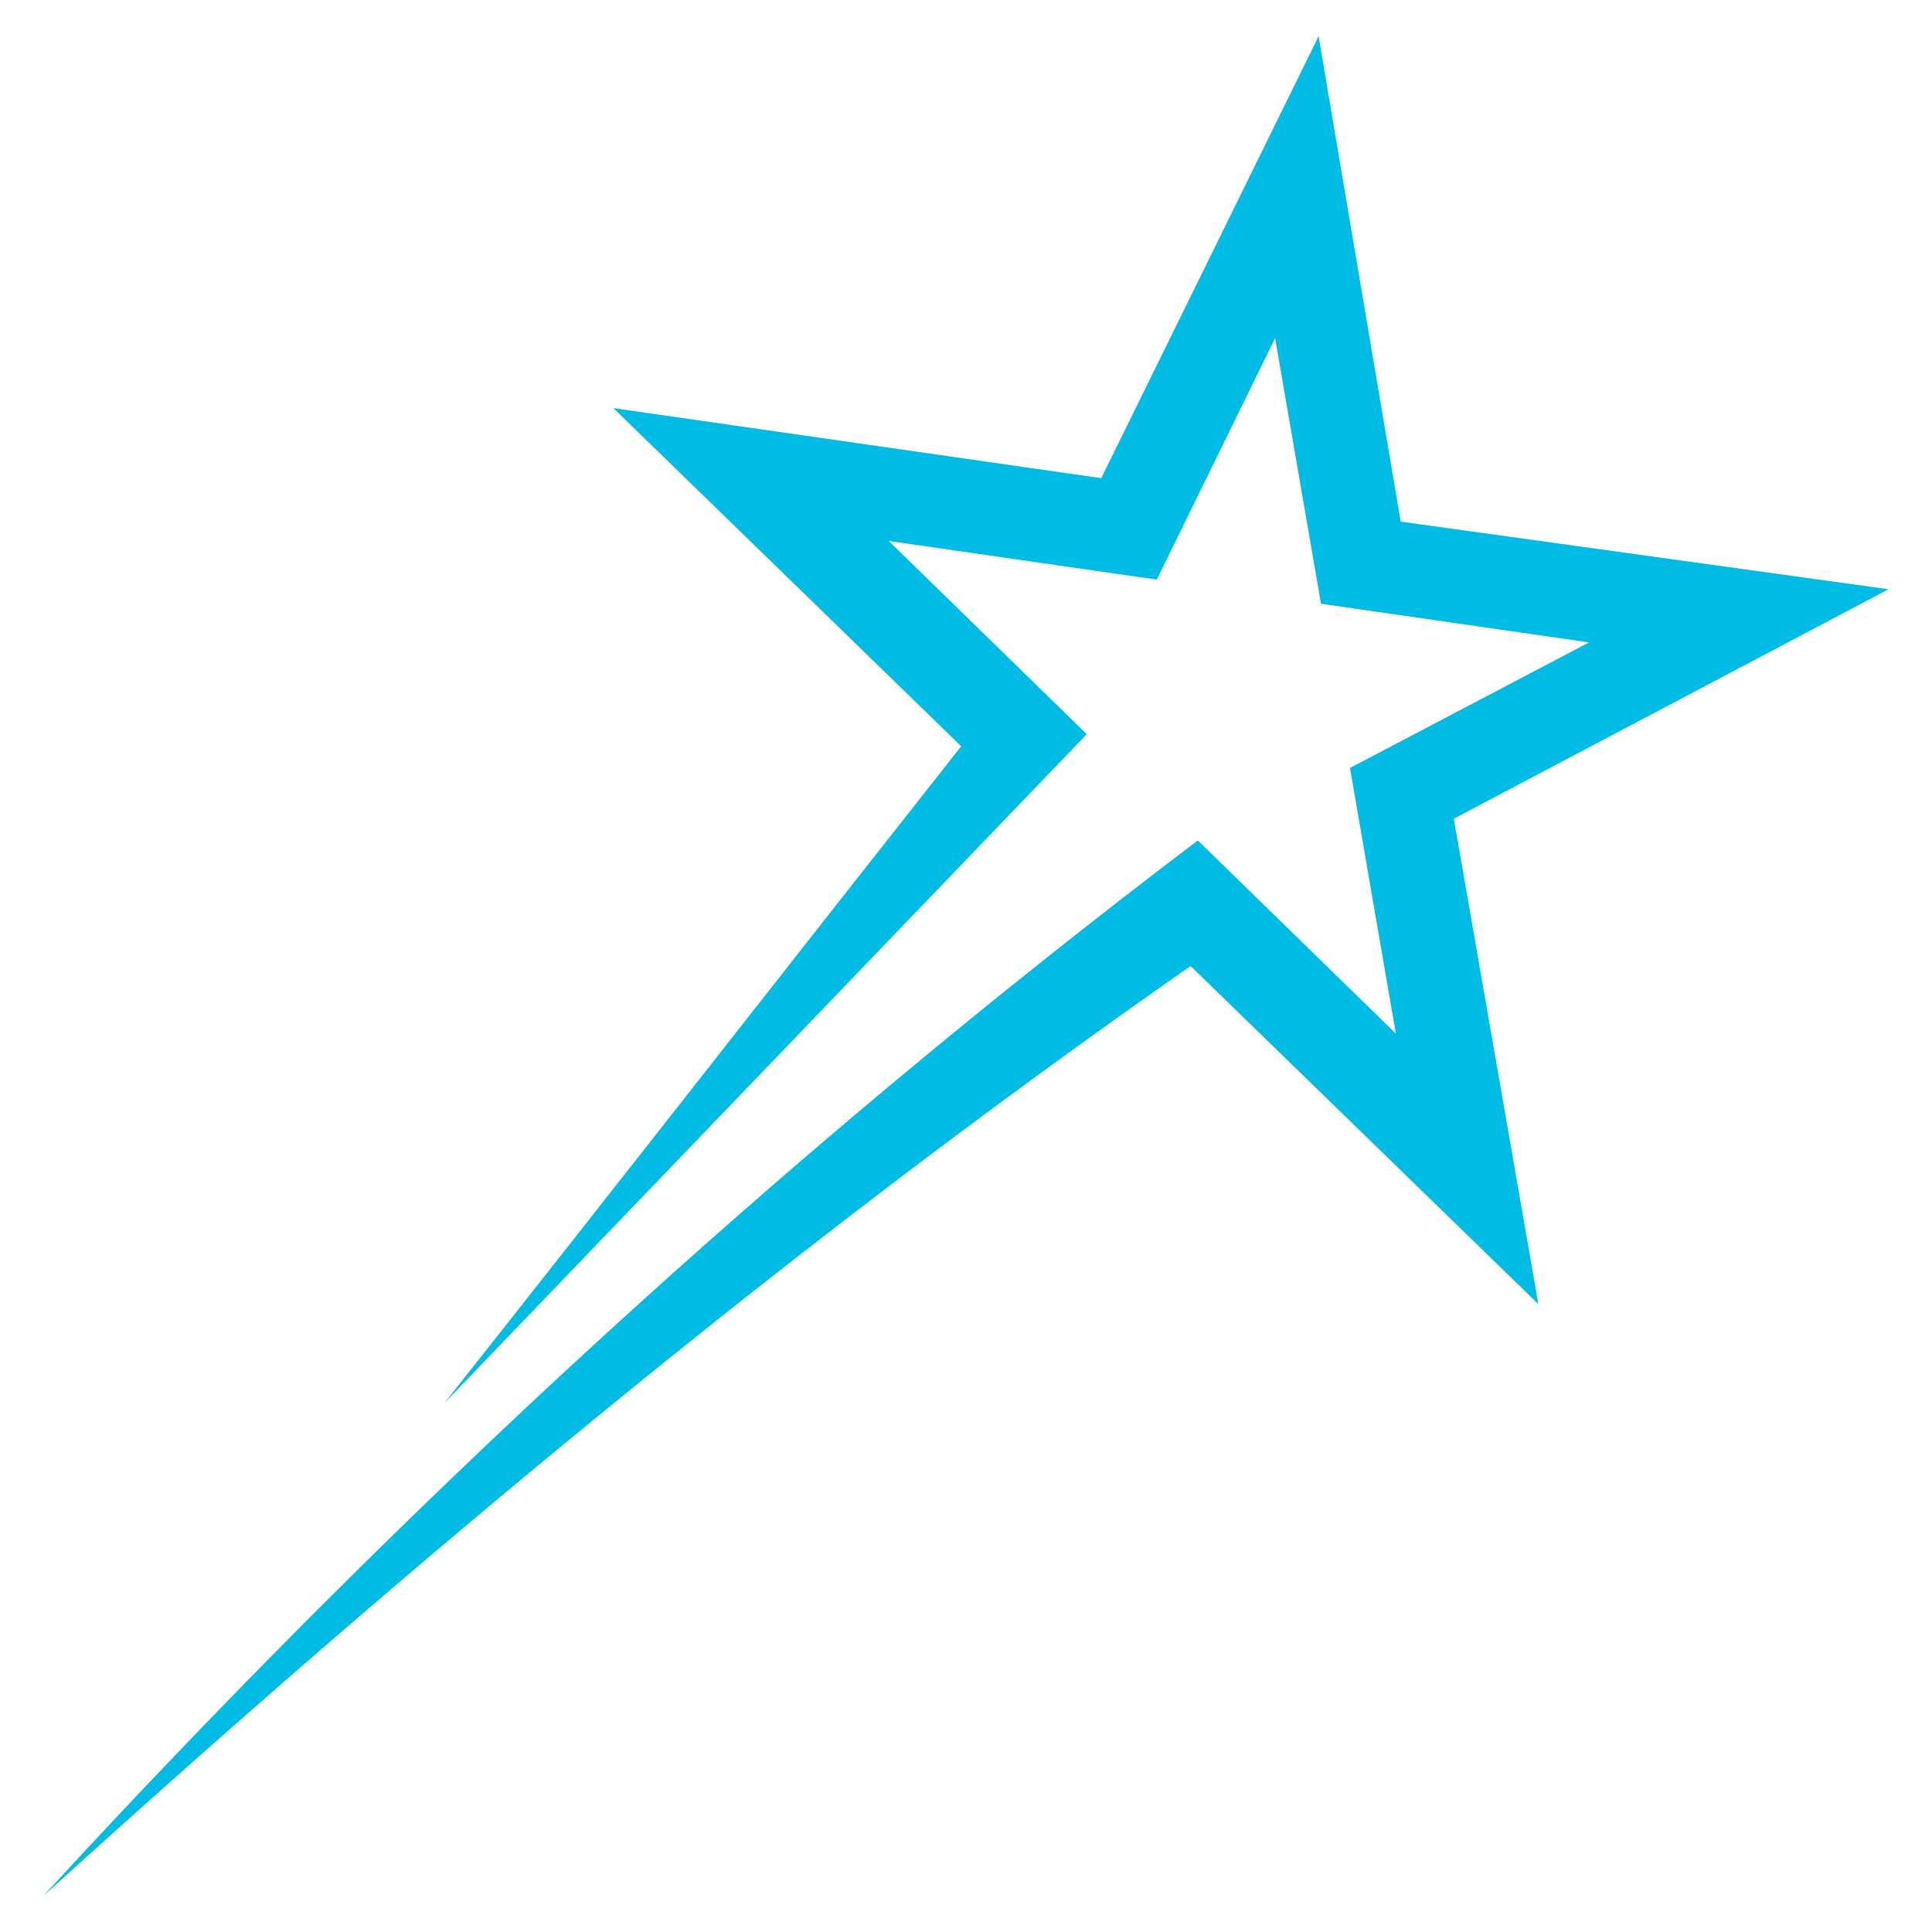
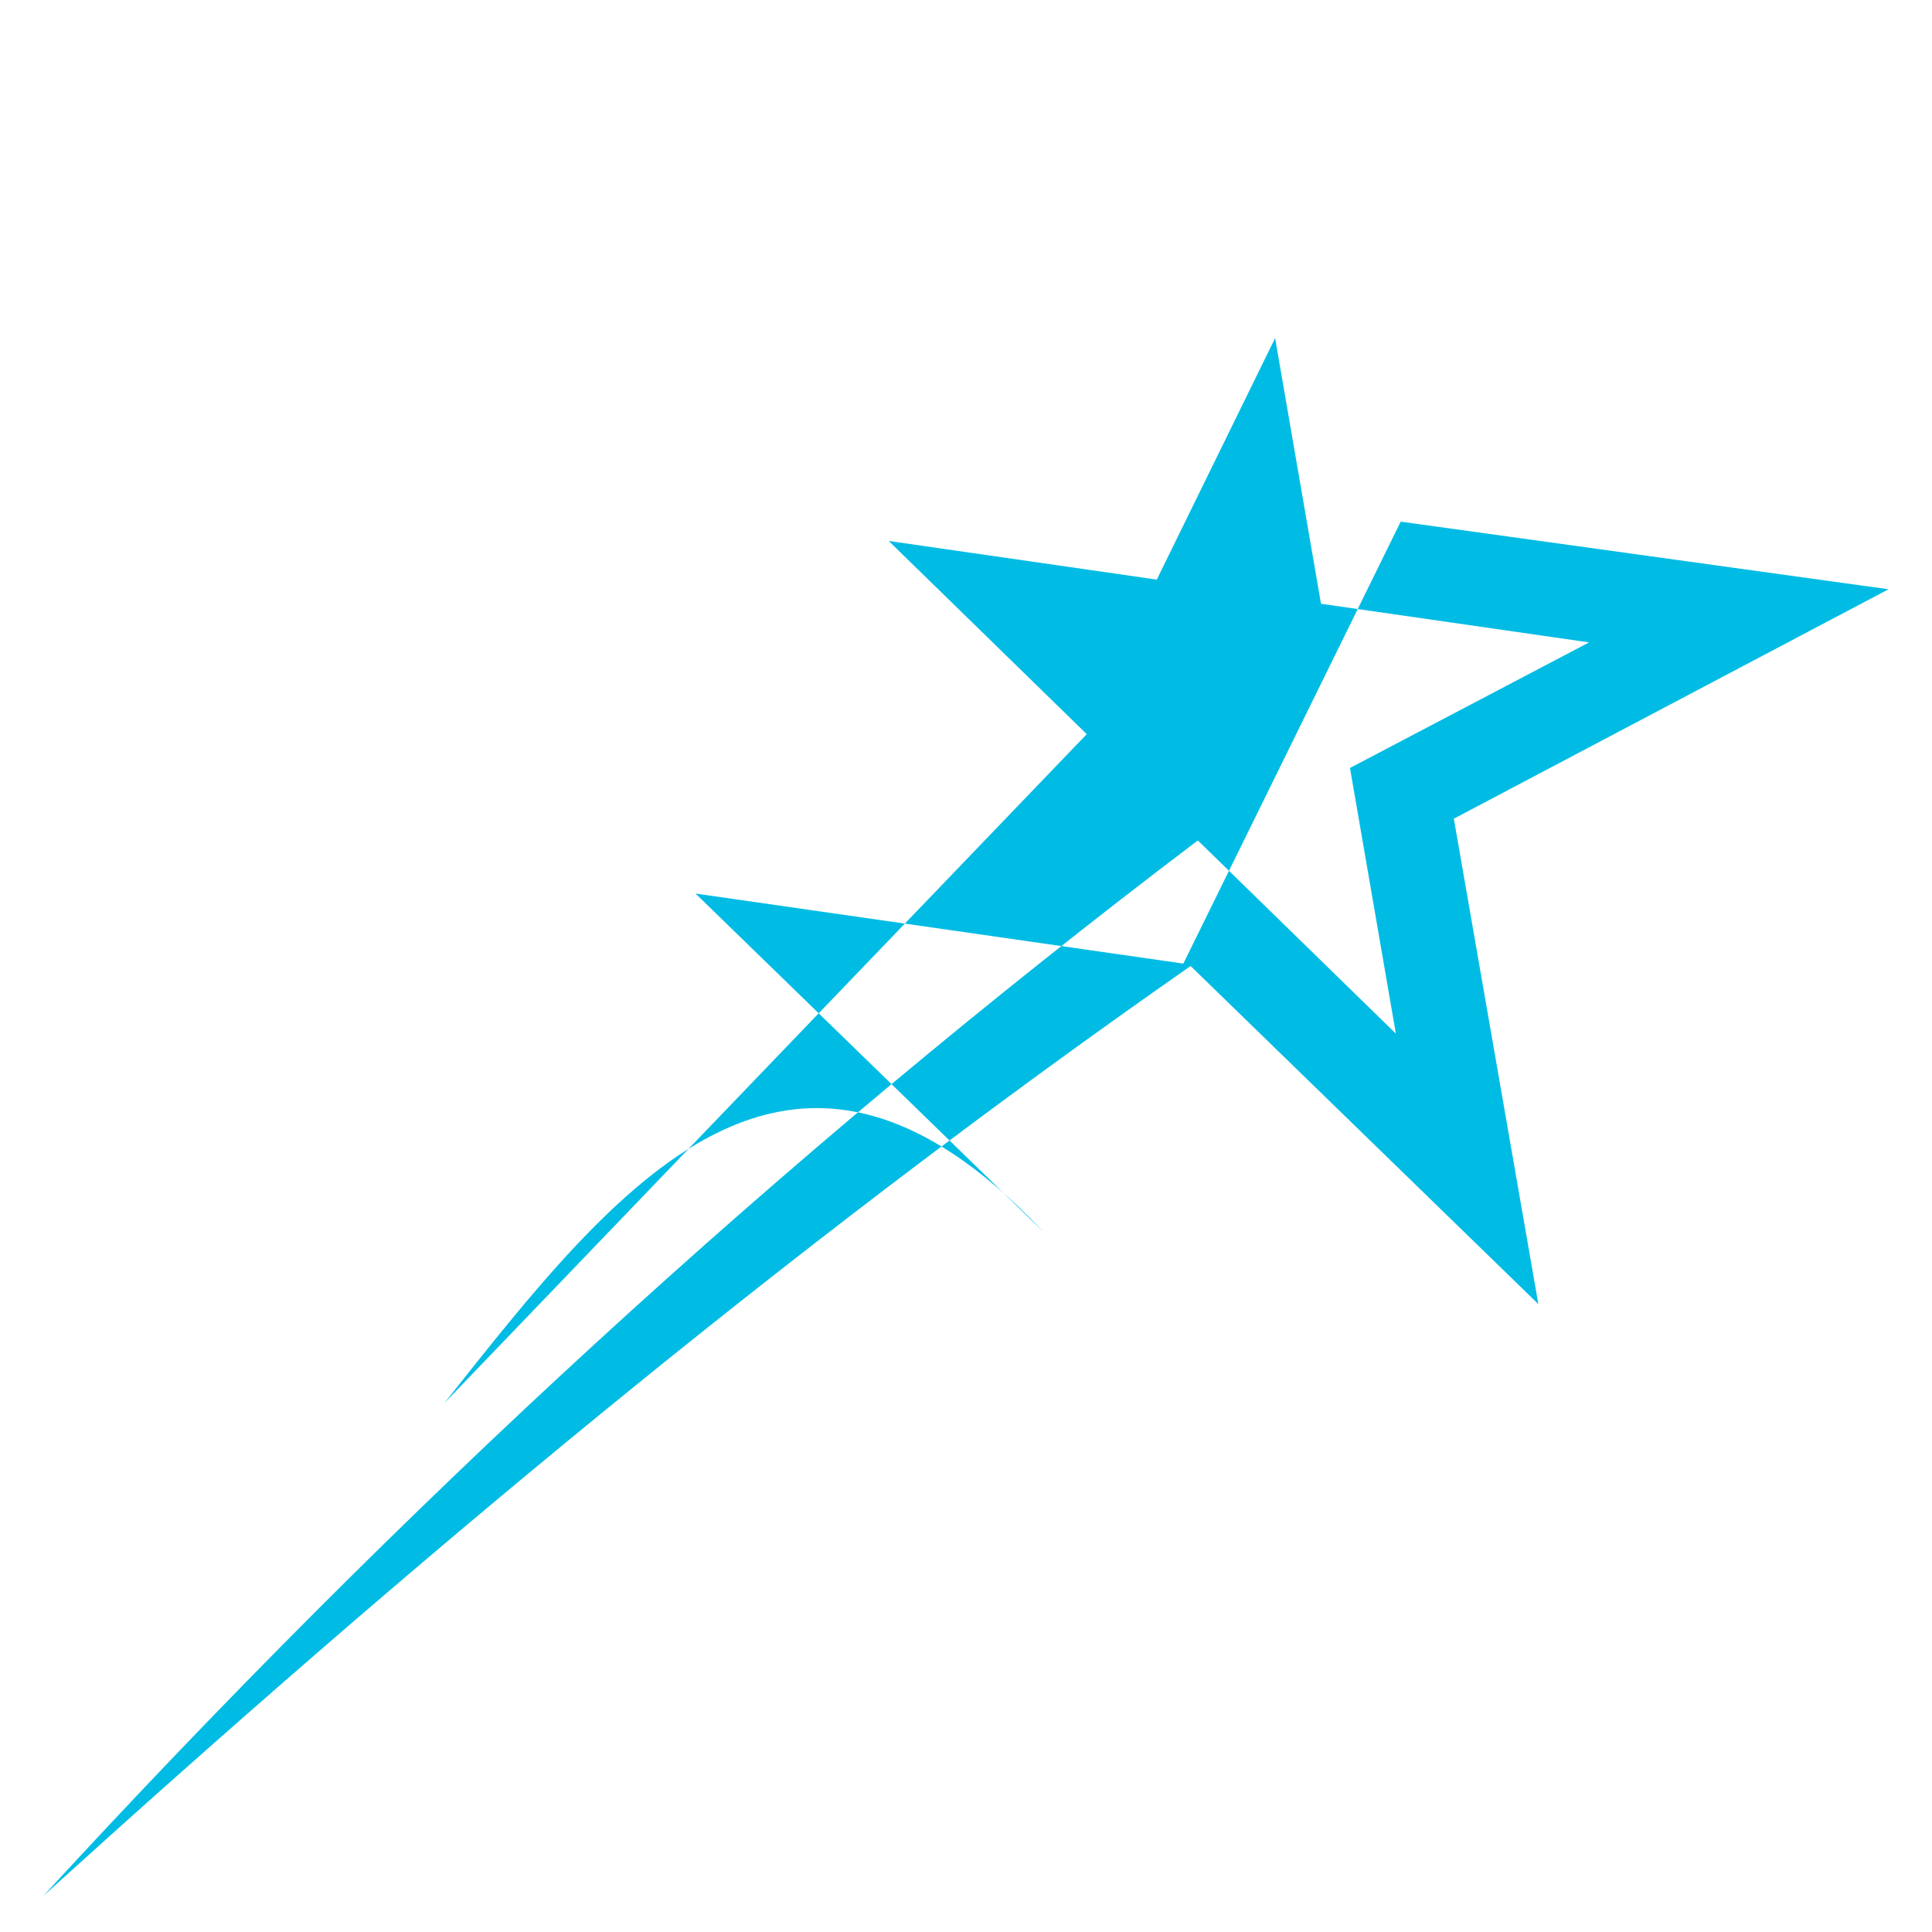
<svg xmlns="http://www.w3.org/2000/svg" version="1.1" id="Layer_2" x="0px" y="0px" viewBox="0 0 80 80" style="enable-background:new 0 0 80 80;" xml:space="preserve">
  <style type="text/css">
	.st0{fill-rule:evenodd;clip-rule:evenodd;fill:#00BCE4;}
</style>
-   <path class="st0" d="M49.3,40l14.4,14l-3.5-20.1l18-9.5L58,21.6L54.6,1.5l-9,18.3l-20.2-2.9l14.4,14C32.7,39.9,25.6,49,18.4,58.1  L45,30.4l-8.2-8l11.1,1.6l4.9-10l1.9,11l11.1,1.6l-9.9,5.2l1.9,11l-8.2-8C32.3,47.9,16.5,62.5,1.8,78.5C16.8,64.9,32.4,51.8,49.3,40  z" />
+   <path class="st0" d="M49.3,40l14.4,14l-3.5-20.1l18-9.5L58,21.6l-9,18.3l-20.2-2.9l14.4,14C32.7,39.9,25.6,49,18.4,58.1  L45,30.4l-8.2-8l11.1,1.6l4.9-10l1.9,11l11.1,1.6l-9.9,5.2l1.9,11l-8.2-8C32.3,47.9,16.5,62.5,1.8,78.5C16.8,64.9,32.4,51.8,49.3,40  z" />
</svg>